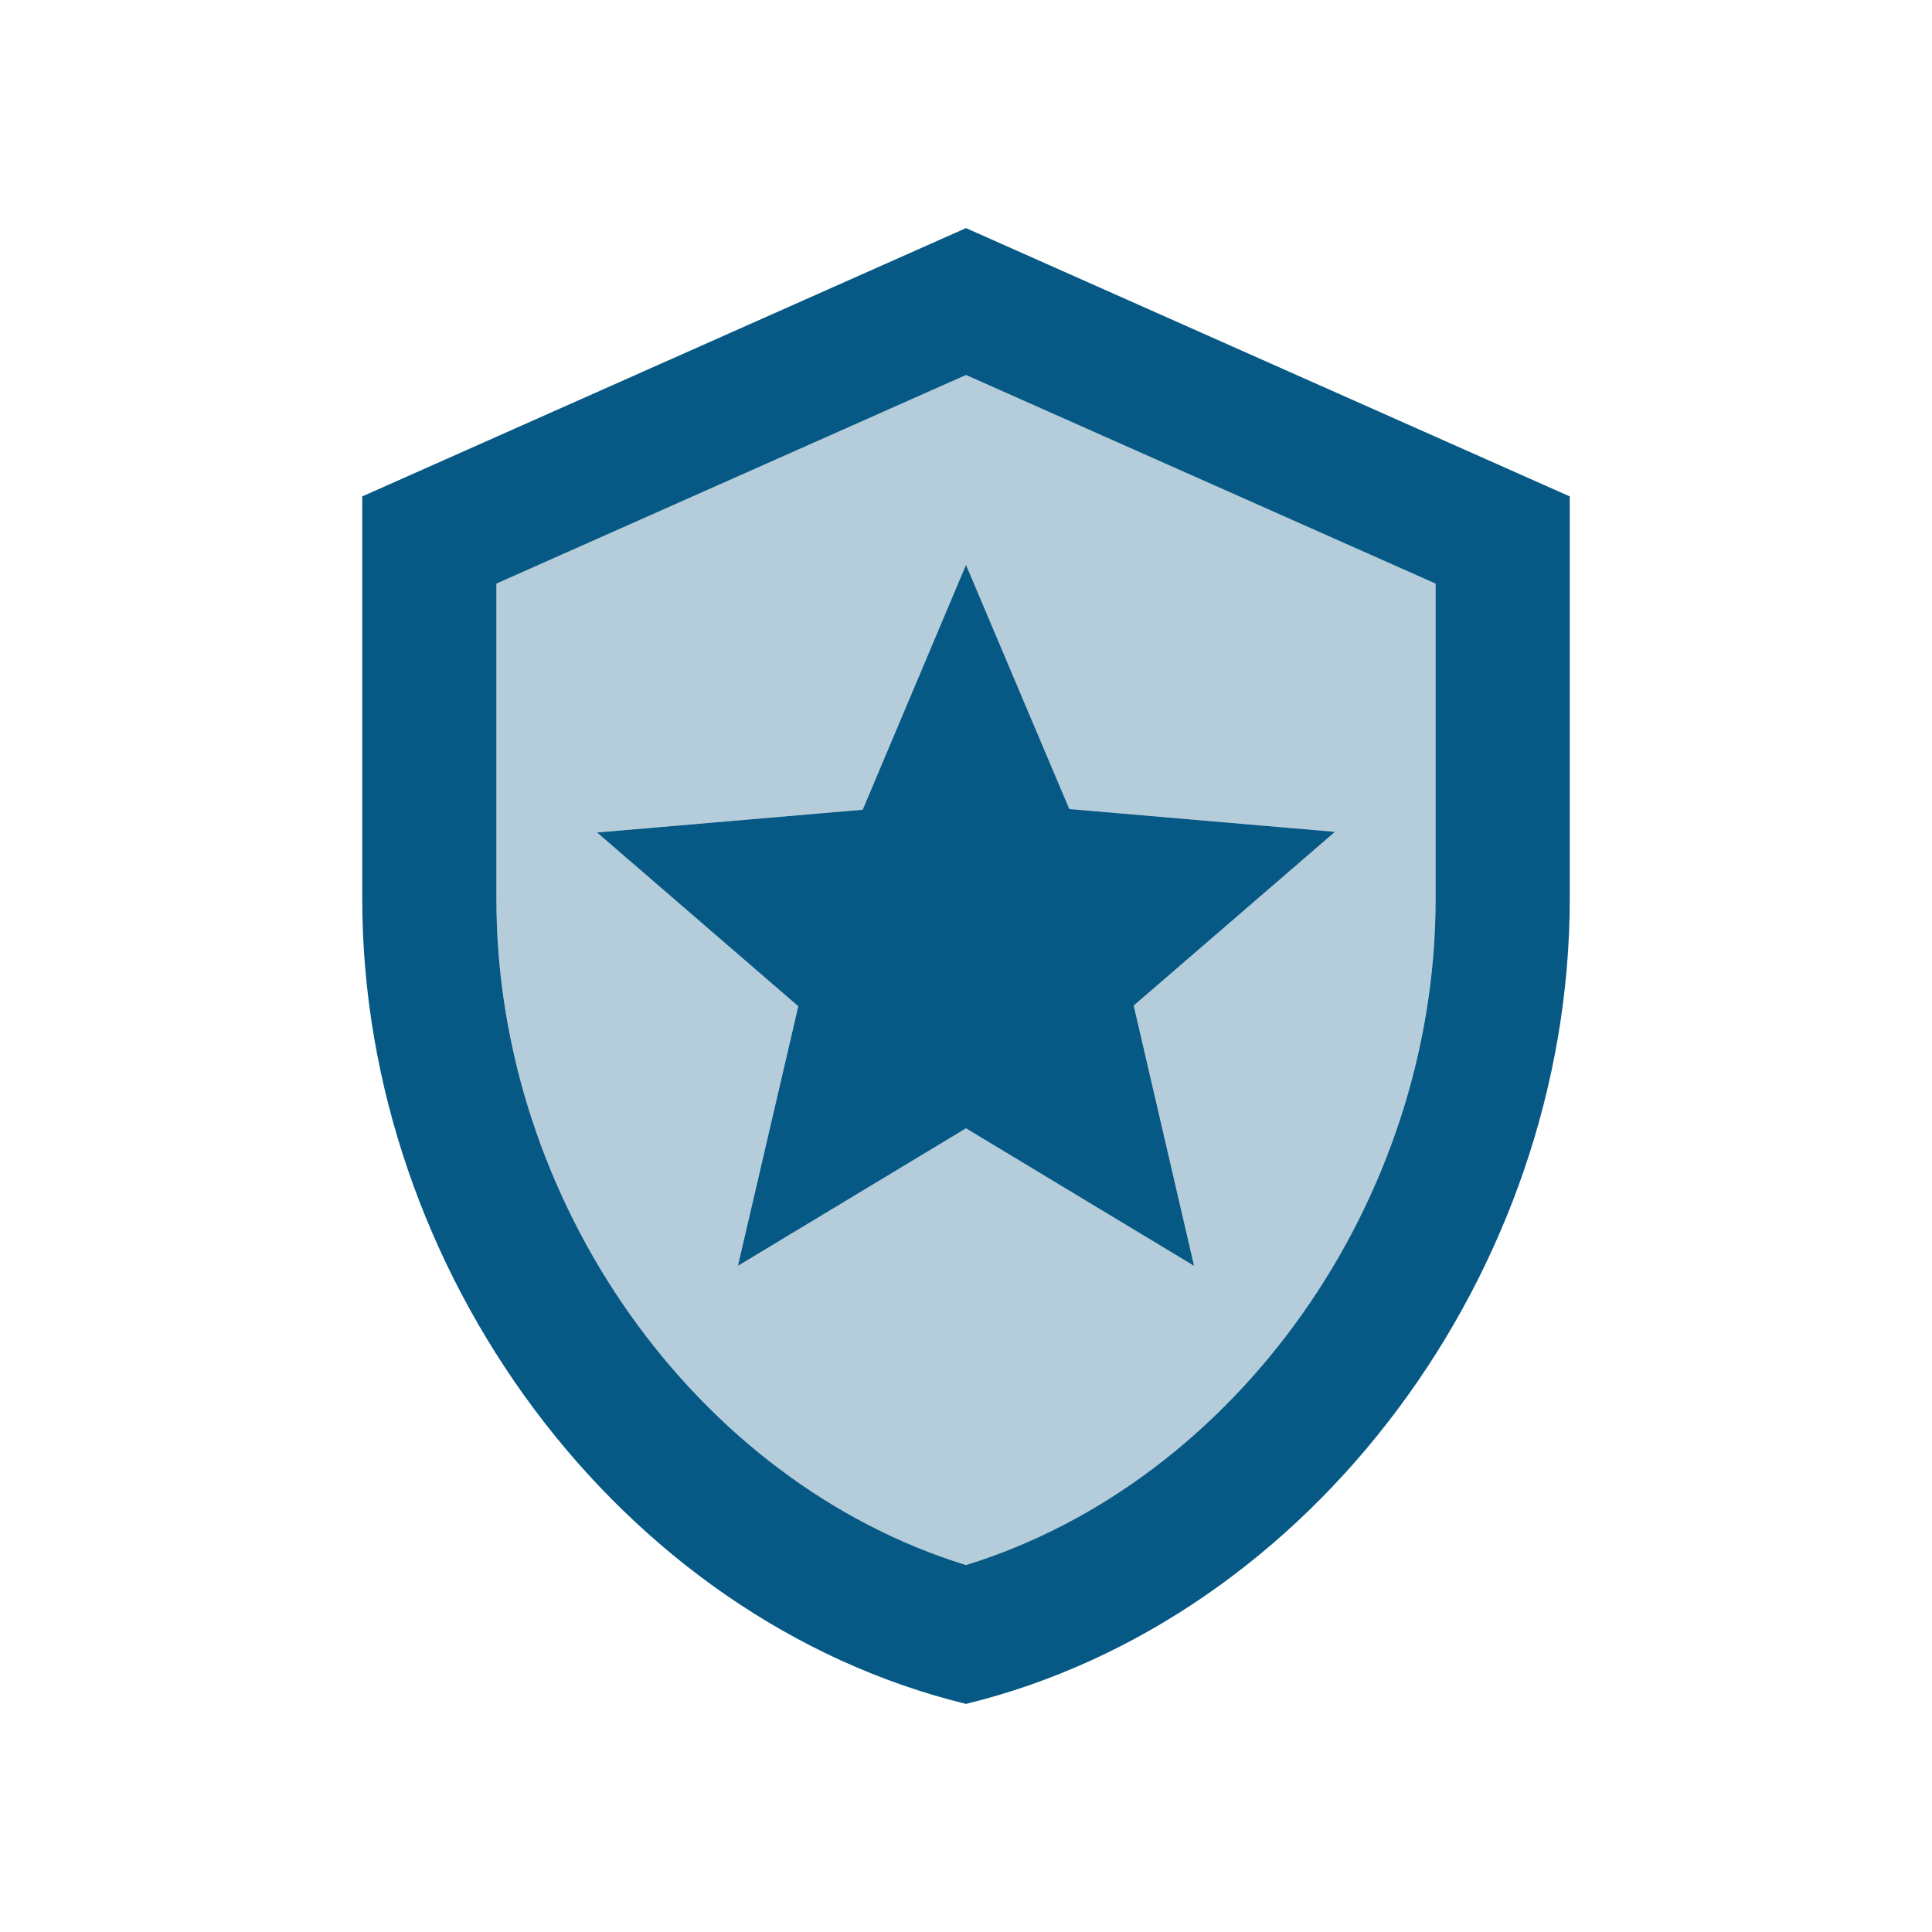
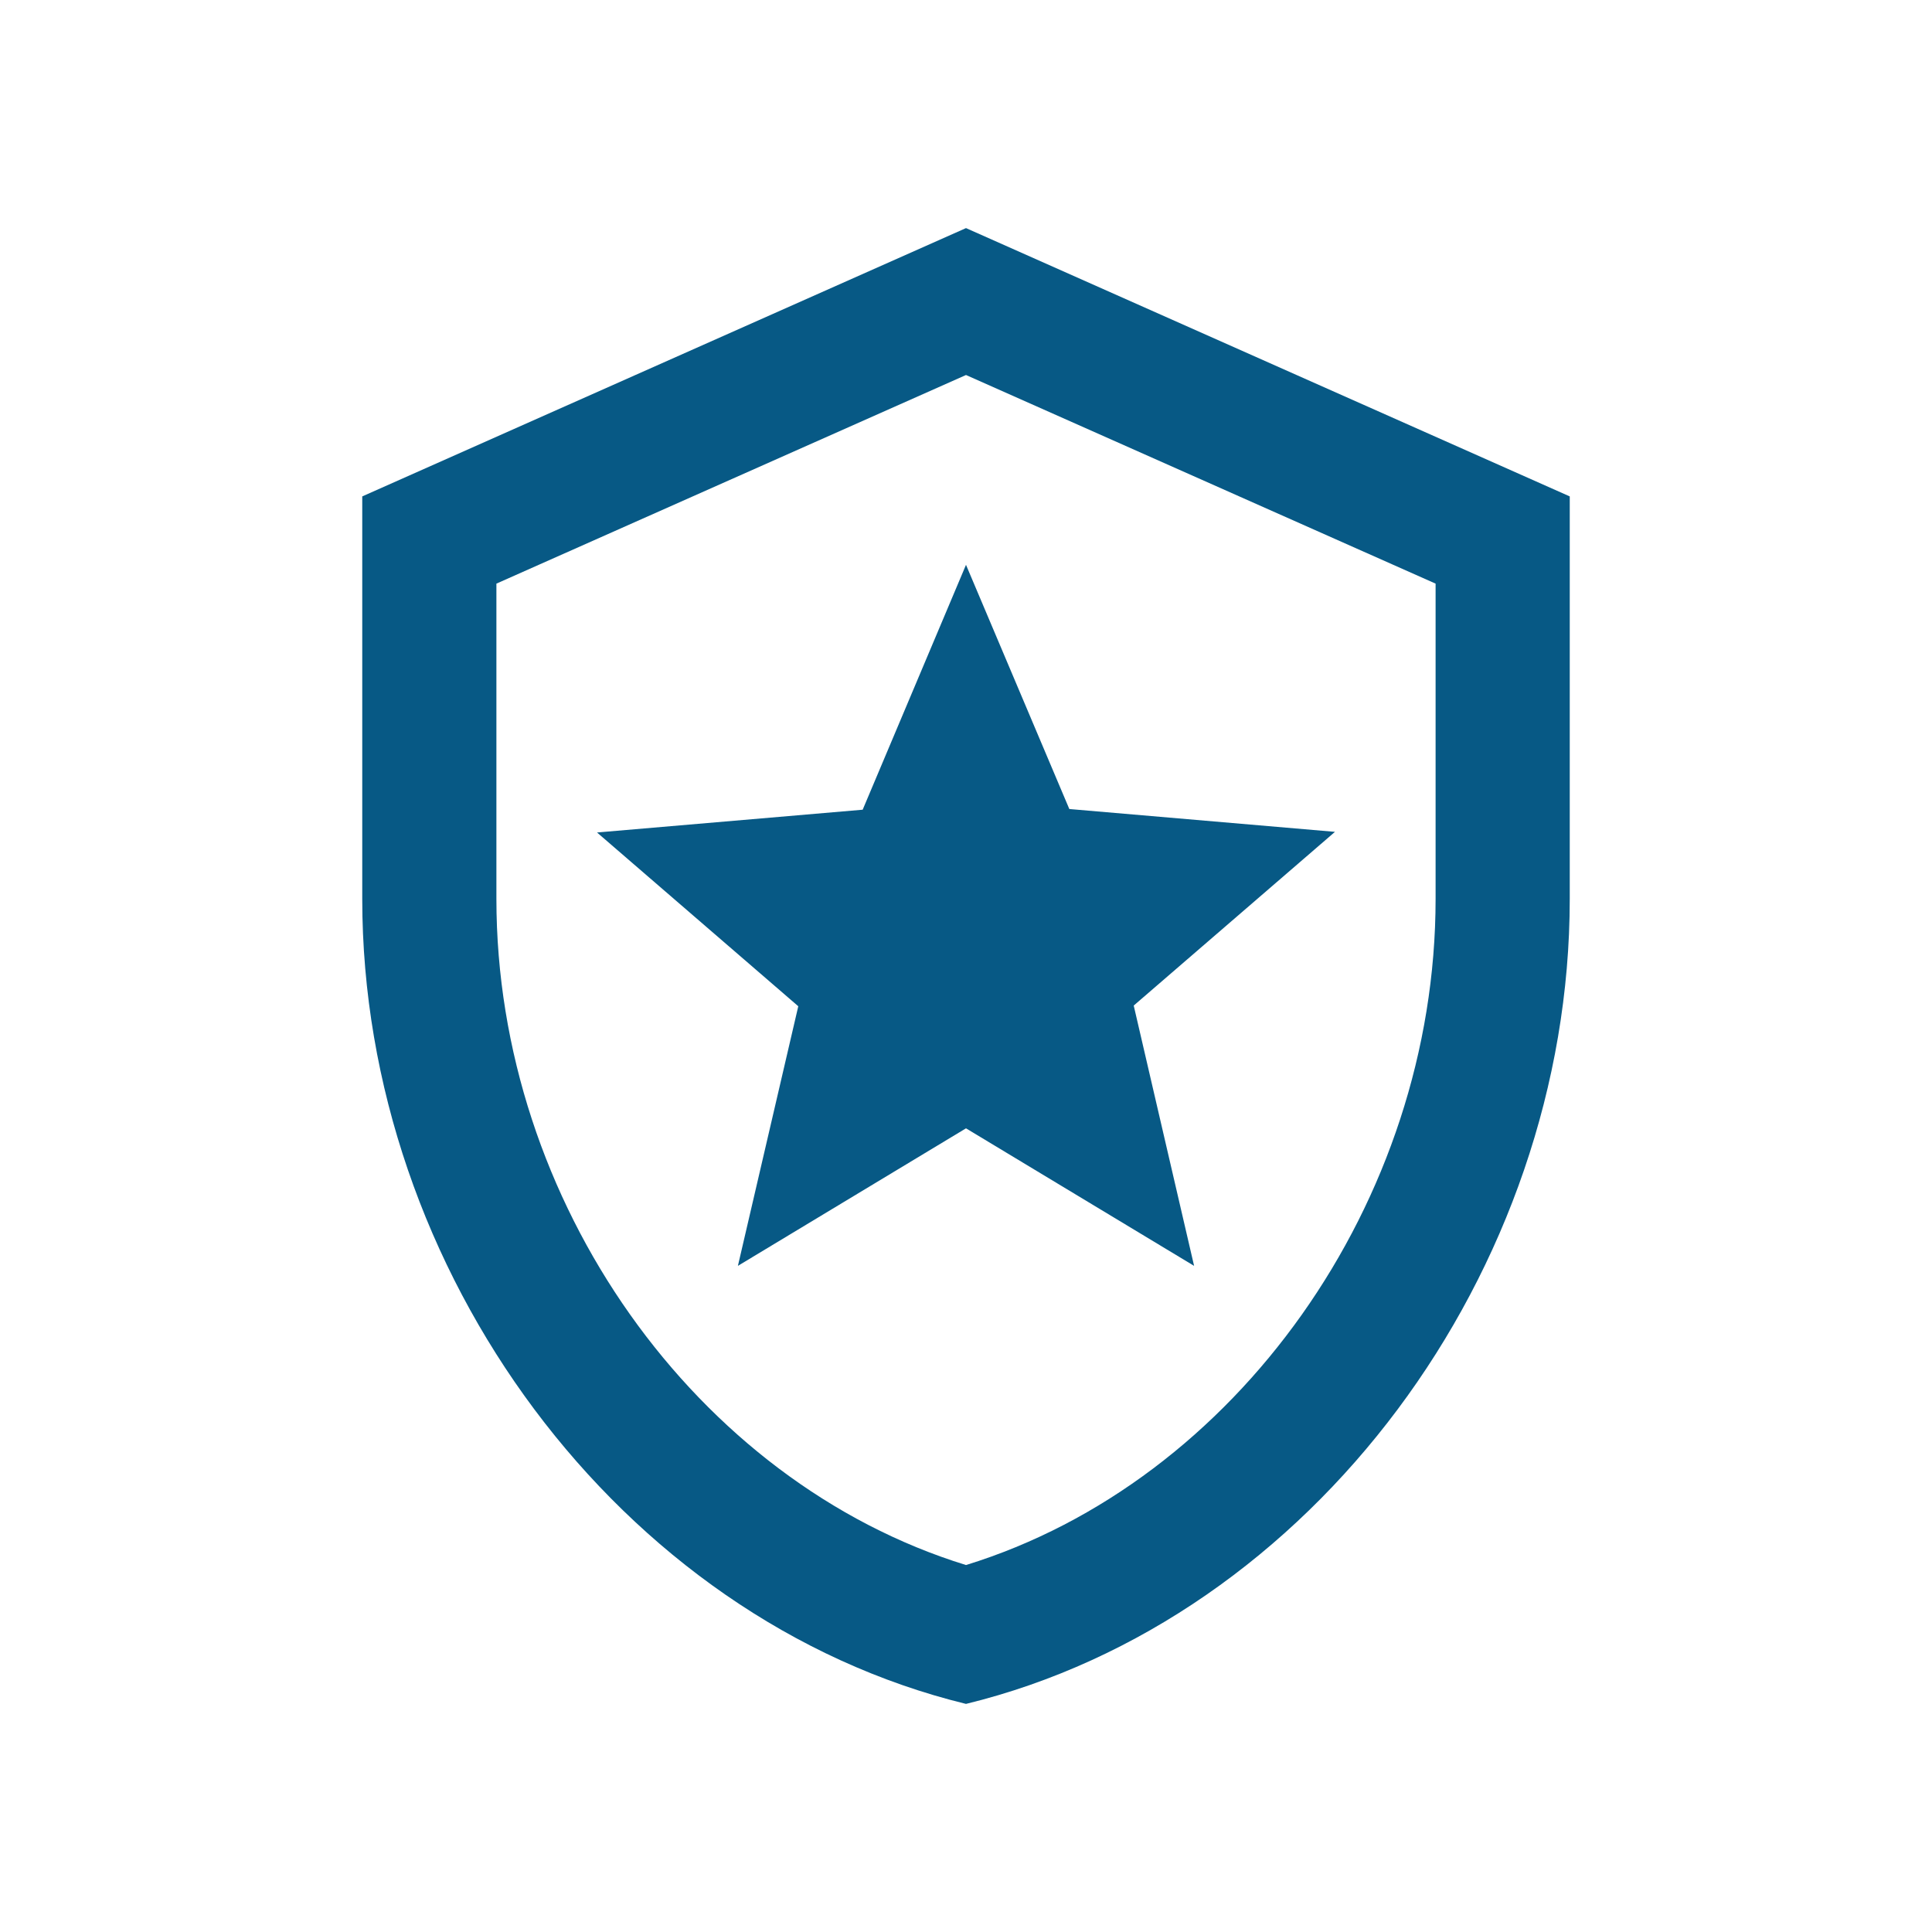
<svg xmlns="http://www.w3.org/2000/svg" width="48" height="48" viewBox="0 0 48 48" fill="none">
-   <path opacity="0.3" d="M24 9.316L12.333 14.499V22.332C12.333 29.866 17.3 36.816 24 38.882C30.7 36.832 35.667 29.866 35.667 22.332V14.499L24 9.316ZM28.167 24.982L29.667 31.449L24 28.032L18.333 31.449L19.833 24.999L14.833 20.682L21.433 20.116L24 14.032L26.567 20.099L33.167 20.666L28.167 24.982Z" fill="#075985" />
  <path d="M28.167 24.983L29.667 31.45L24 28.033L18.333 31.45L19.833 25L14.833 20.683L21.433 20.117L24 14.033L26.567 20.1L33.167 20.667L28.167 24.983ZM24 9.317L35.667 14.5V22.333C35.667 29.867 30.7 36.817 24 38.883C17.3 36.817 12.333 29.867 12.333 22.333V14.5L24 9.317ZM24 5.667L9 12.333V22.333C9 31.583 15.4 40.233 24 42.333C32.6 40.233 39 31.583 39 22.333V12.333L24 5.667Z" fill="#075985" />
</svg>